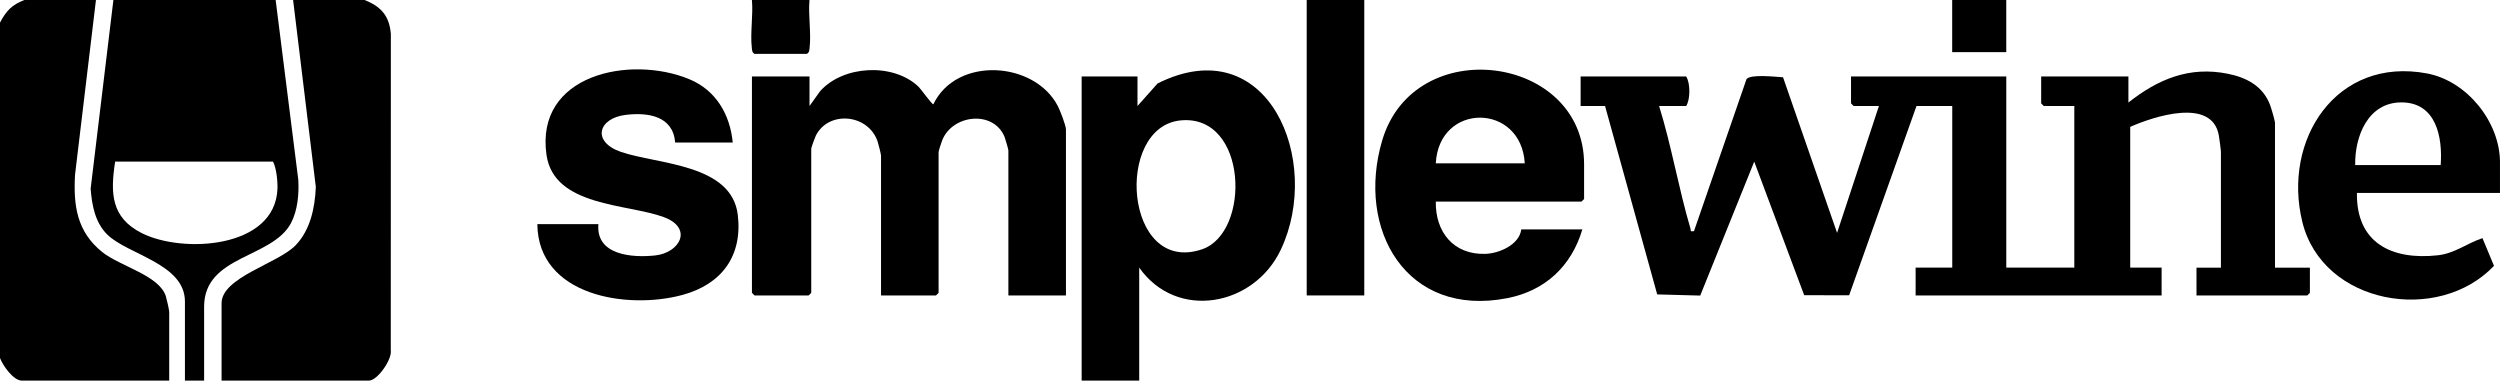
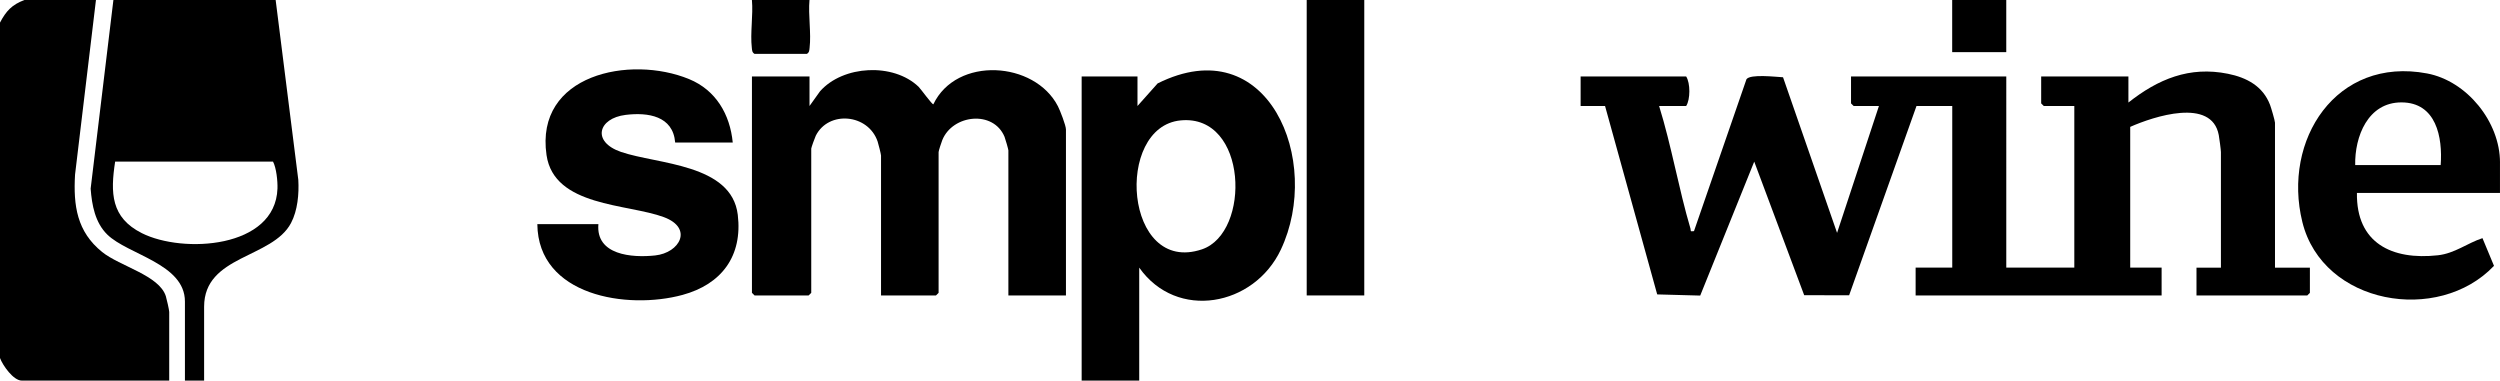
<svg xmlns="http://www.w3.org/2000/svg" id="_Слой_1" data-name="Слой 1" viewBox="0 0 1281.05 195.02">
-   <path d="M200.28,17.33c-.8-9.25-5.02-13.94-13.44-17.33h-36.65l11.64,95.76c-.42,10.56-2.75,21.94-10.26,29.83-8.97,9.43-38.03,16.45-38.03,29.8v39.63h75.54c4.3,0,11.97-10.87,11.16-15.59l.04-162.1Z" />
  <path d="M52.32,129.11c-12.93-10.41-14.77-23.78-13.87-39.6L49.17,0H12.52C6.11,2.4,3.12,5.65,0,11.58v171.87c1.38,3.76,6.83,11.58,11.17,11.58h75.54v-35.18c0-.95-1.31-6.75-1.73-8.07-3.41-10.73-23.53-15.31-32.67-22.67Z" />
  <path d="M149.13,114.27c3.39-6.44,4.14-14.92,3.73-22.1L141.25,0H58.11l-11.66,96.67c.63,8.4,2.26,17.4,8.54,23.54,10.56,10.34,39.77,14.89,39.77,34.29v40.52h9.83v-37.85c0-26.45,34.95-24.68,44.54-42.9ZM142.18,96.64c-1.06,30.72-48.52,33.39-69.48,22.84-15.87-7.98-16.17-20.58-13.7-36.67h80.9c1.71,3.24,2.41,9.92,2.28,13.82Z" />
  <rect x="669.58" width="29.5" height="151.39" />
  <path d="M386.64,27.61h26.82c1.28-.78,1.23-1.77,1.39-3.07.89-7.55-.75-16.78-.05-24.53h-29.5c.7,7.75-.94,16.98-.05,24.53.15,1.3.11,2.29,1.39,3.07Z" />
  <rect x="1000.34" width="27.71" height="26.72" />
  <path d="M1165.73,62.78c0-.94-1.98-7.68-2.52-9.07-3.68-9.58-11.93-13.96-21.57-15.91-19.74-3.99-35.81,2.74-51,14.74v-13.36h-44.7v13.8l1.34,1.34h15.64v82.82h-34.86V39.18h-79.56v13.8l1.34,1.34h12.96l-21.45,65.01-27.69-79.74c-3.73-.18-16.72-1.76-18.73,1l-26.9,77.85c-2.32.25-1.42,0-1.8-1.3-6.05-20.47-9.71-42.35-16.07-62.82h13.86c2.17-3.33,2.2-11.72,0-15.14h-54.08v15.14h12.52l26.72,96.54,22.04.6,27.68-68.64,25.6,68.45,23.03.03,34.51-96.98h18.33v82.82h-18.77v14.25h126.05v-14.25h-16.09v-72.13c11.96-5.3,41.79-15.18,45.38,4.22.28,1.52,1.1,7.62,1.1,8.7v59.22h-12.52v14.25h56.77l1.34-1.34v-12.91h-17.88V62.78Z" />
  <path d="M478.26,53.43c-.52.35-6.53-7.97-7.54-8.95-12.97-12.43-38.72-11.05-50.52,2.3l-5.39,7.54v-15.14h-29.5v110.87l1.34,1.34h27.71l1.34-1.34v-73.91c0-.47,1.88-5.72,2.32-6.59,6.56-13.07,26.89-11.23,31.7,2.98.37,1.08,1.74,6.51,1.74,7.17v71.69h28.16l1.34-1.34v-72.13c0-.66,1.47-5.08,1.89-6.13,5.3-13.14,26.15-15.47,31.9-1.7.36.87,1.97,6.46,1.97,6.94v74.36h29.5v-85.04c0-2.04-2.99-9.72-4.12-11.92-11.91-23.15-52-25.74-63.83-.99Z" />
  <path d="M593.17,42.77l-10.3,11.55v-15.14h-28.61v155.84h29.5v-57.88c19.24,27.28,58.82,19.86,72.56-9.2,21.5-45.45-6.5-113.47-63.16-85.18ZM615.91,127.76c-39.76,13.38-45.06-62.81-10.9-66.07,34.45-3.29,36.07,57.6,10.9,66.07Z" />
-   <path d="M708.27,71.94c-13.5,45.61,12.34,91,64.16,80.83,19.38-3.8,32.86-16.46,38.39-35.22h-31.29c-.96,7.79-11.19,12.28-18.32,12.53-16.37.56-25.74-11.18-25.48-26.77h74.65l1.34-1.34v-17.81c0-56.18-87.02-67.73-103.45-12.22ZM735.73,83.71c1.63-31.41,43.84-31.03,45.59,0h-45.59Z" />
  <path d="M318.29,77.88c-15.25-5.23-11.79-17.29,2.3-19.01,11.46-1.4,24.28.52,25.38,14.15h29.5c-1.41-14.42-8.61-26.83-22.37-32.49-30.23-12.43-79.07-2.44-73.05,38.93,3.86,26.54,41.53,24.87,60.14,31.81,15.13,5.64,8.16,18.28-4.5,19.63-11.91,1.27-30.43-.17-29.06-16.04h-31.29c.37,36.81,46.11,43.95,74.39,36.26,20.09-5.46,30.85-19.98,28.32-41.06-3.15-26.19-41.18-25.82-59.76-32.19Z" />
  <path d="M1281.05,83.26c0-20.75-16.89-41.75-37.34-45.62-46.61-8.81-74.31,34.11-63.93,76.15,10.46,42.34,69.66,52.49,98.19,22.43l-5.9-14.19c-7.78,2.55-14.19,7.82-22.85,8.78-23.52,2.59-41.88-6.21-41.48-31.96h73.3v-15.58ZM1250.65,84.6h-43.8c-.29-14.63,6.5-32.14,23.69-32.13,17.85,0,21.18,17.87,20.11,32.13Z" />
</svg>